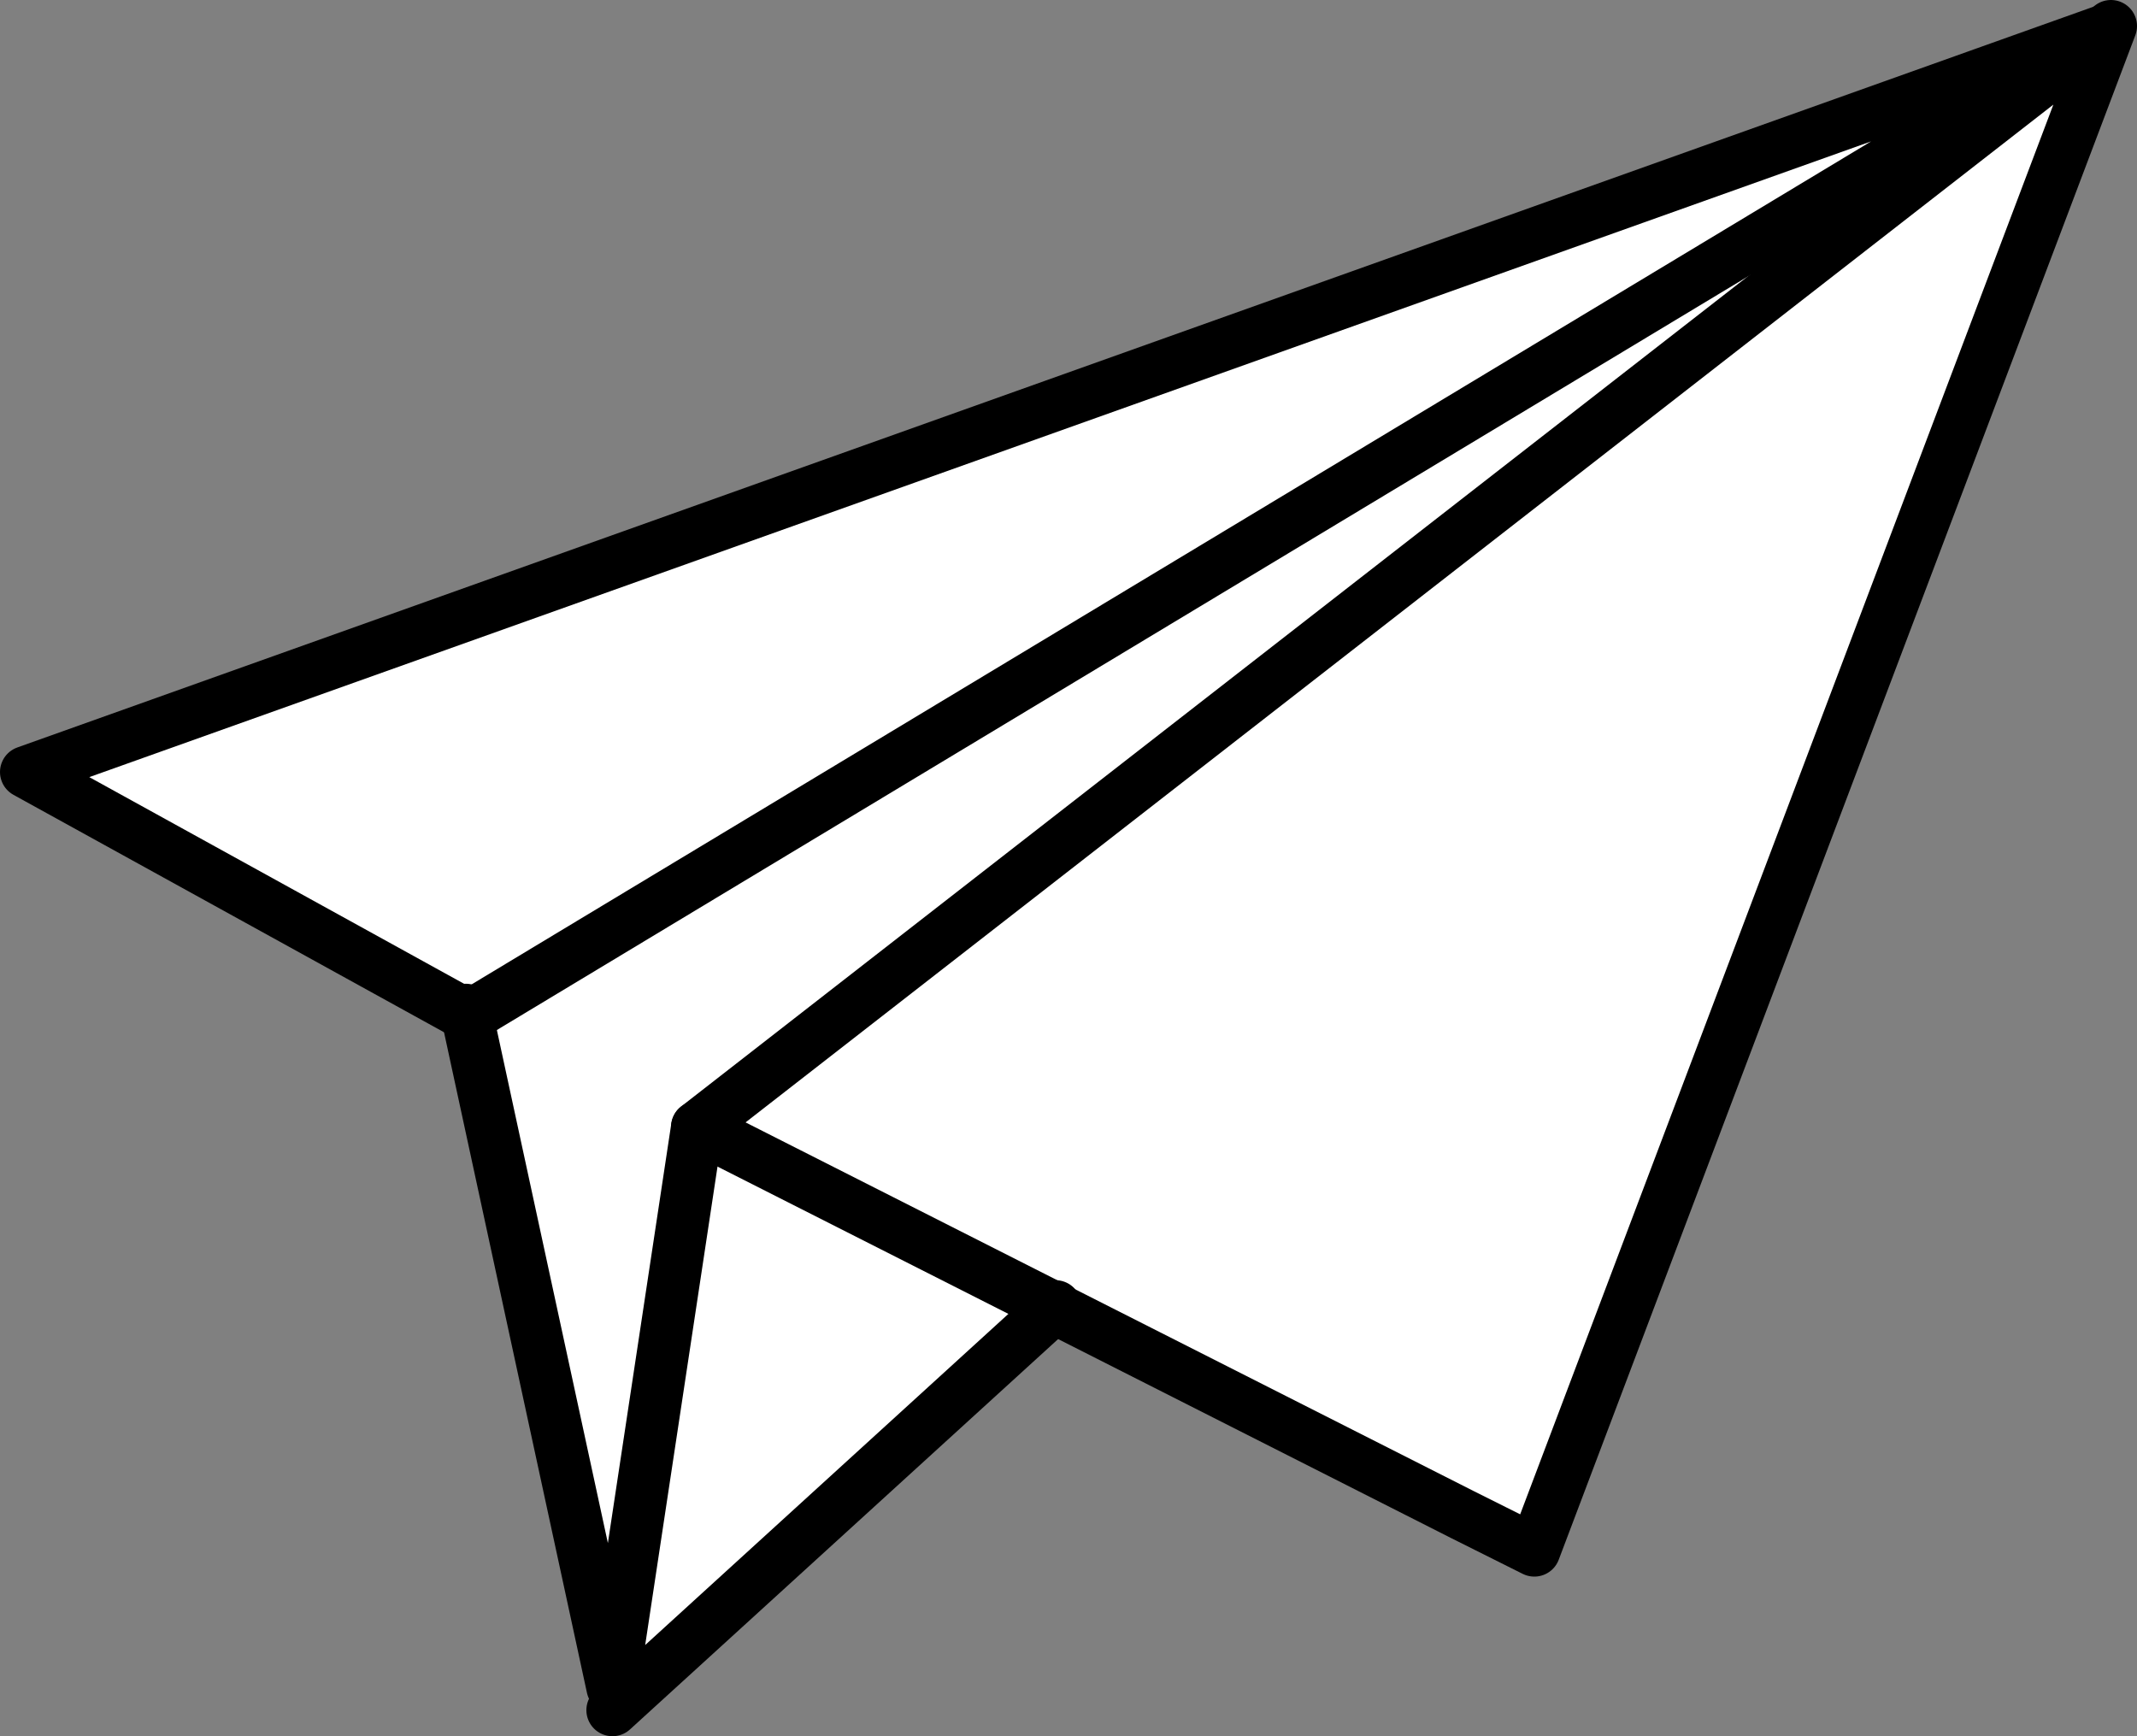
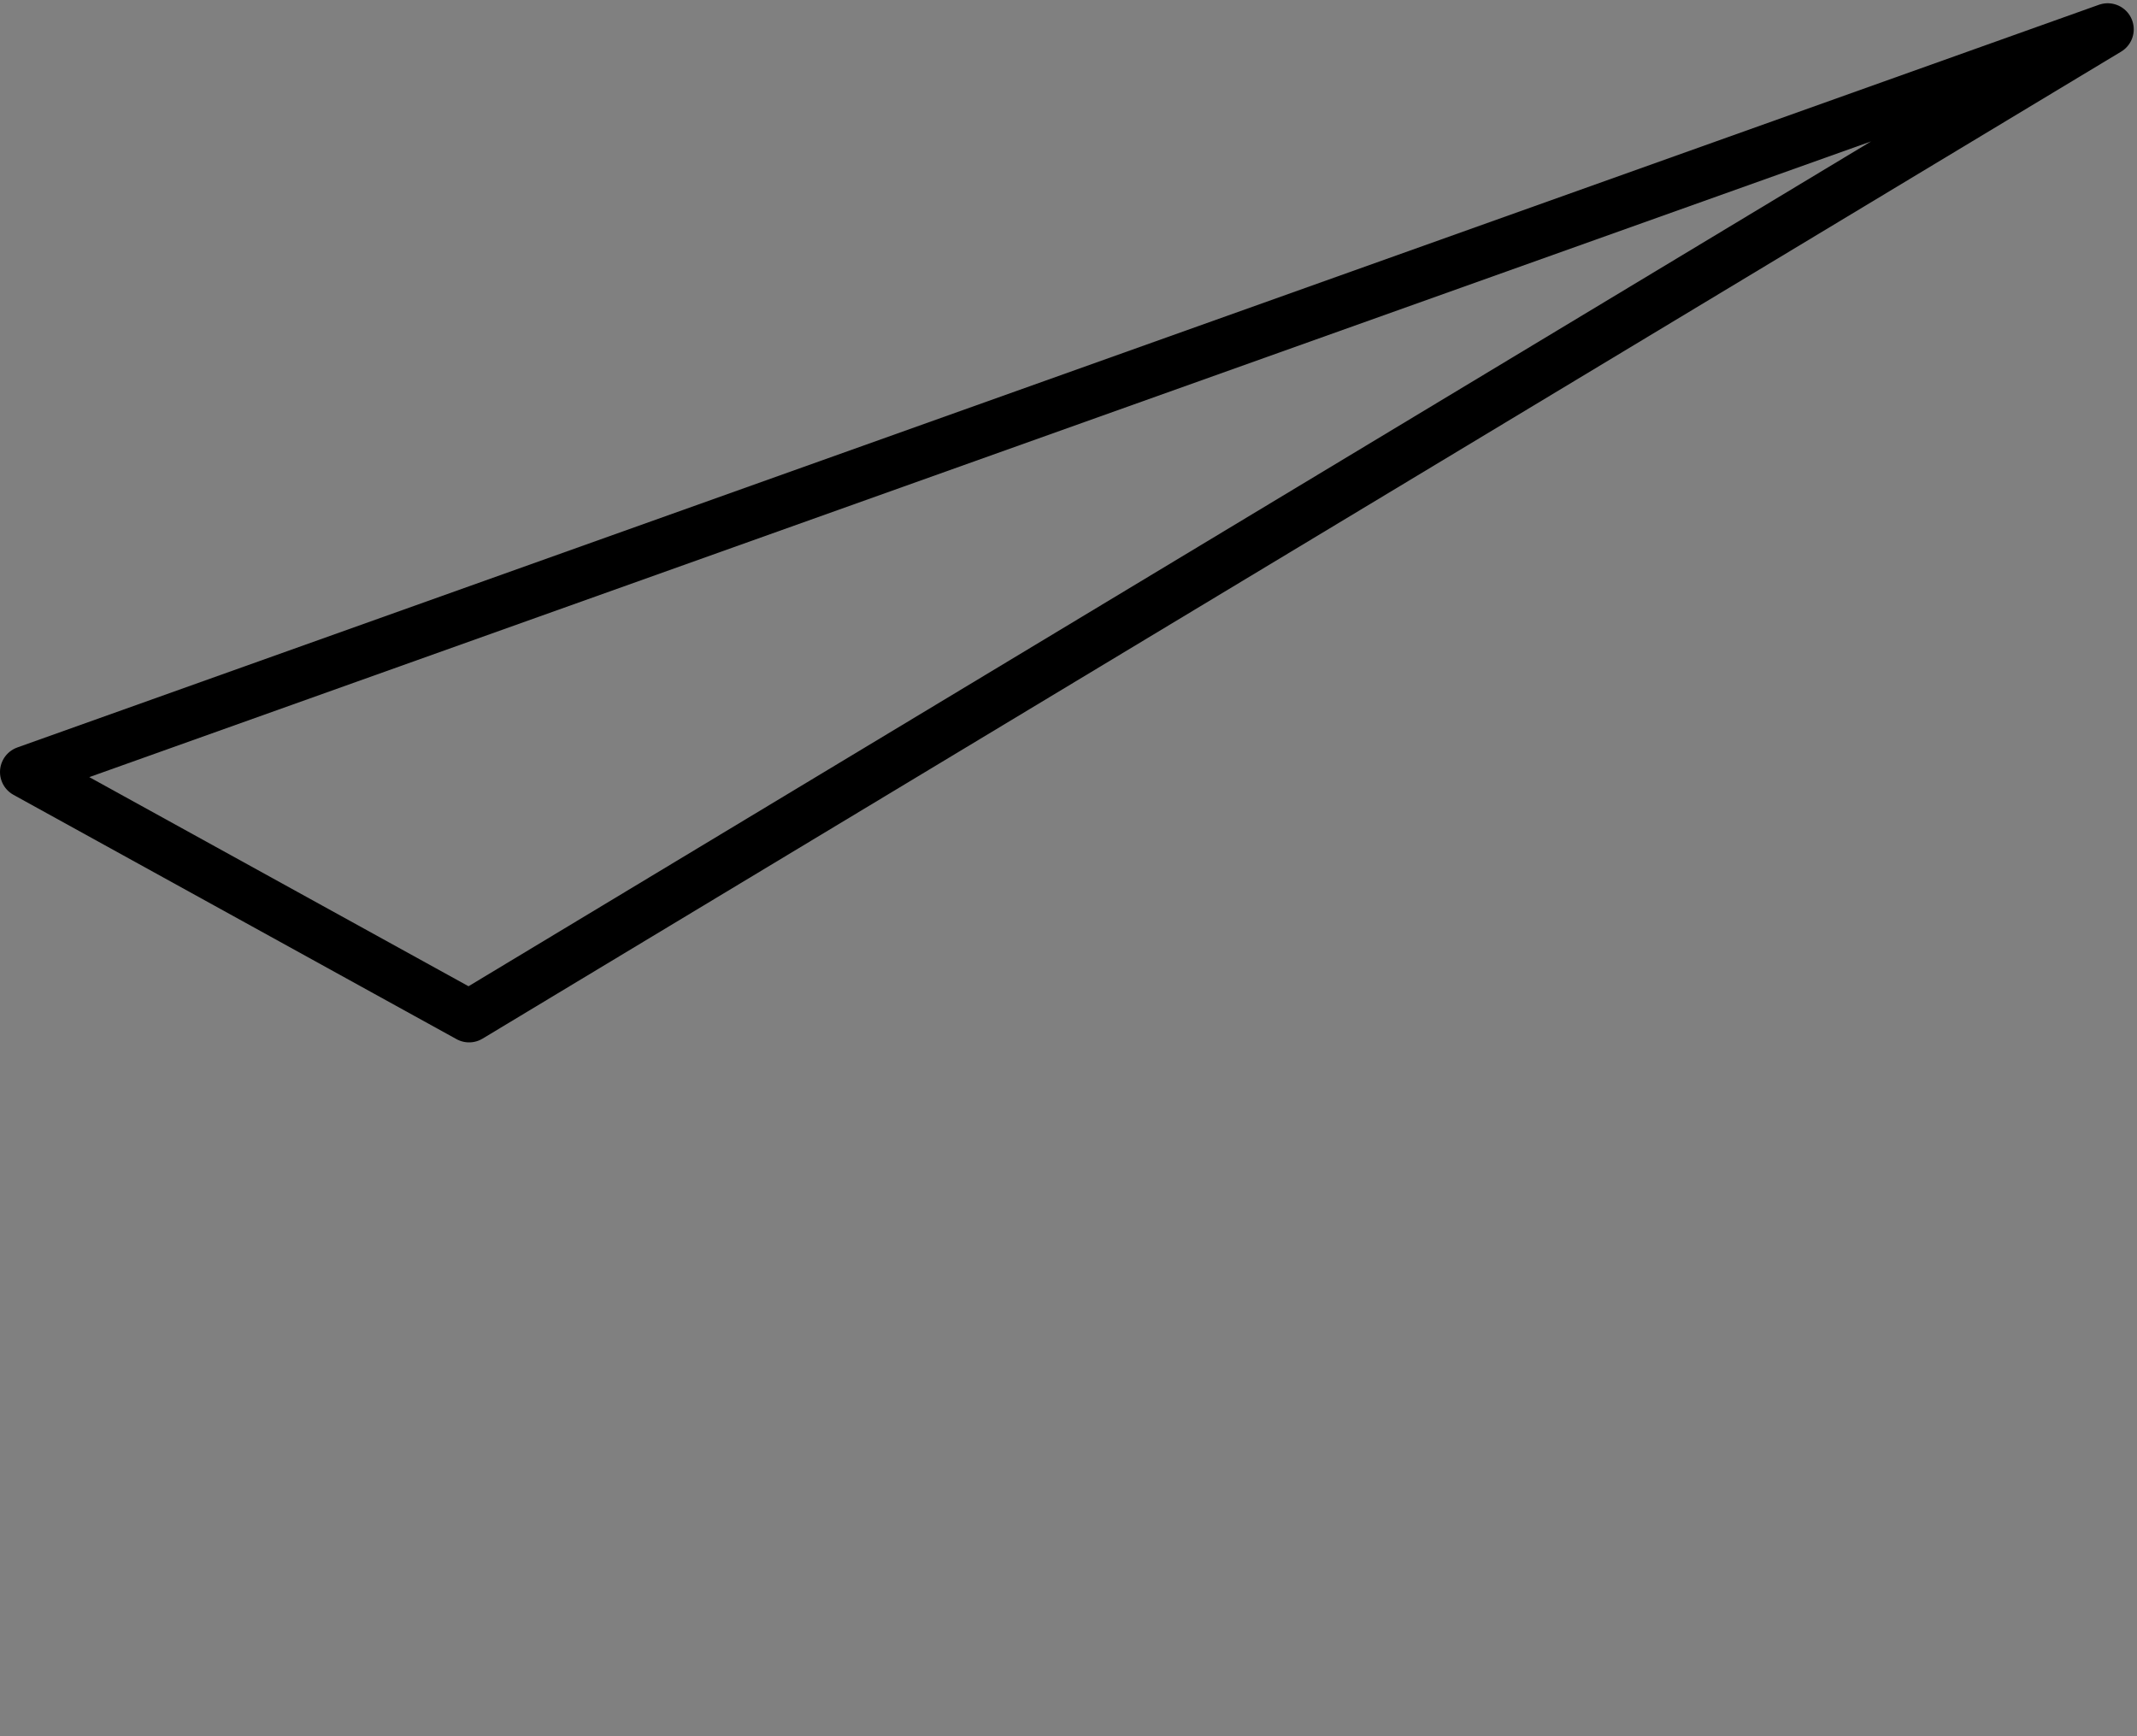
<svg xmlns="http://www.w3.org/2000/svg" version="1.1" id="Layer_1" x="0" y="0" width="65.6" height="53.3" viewBox="0 0 65.6 53.3" xml:space="preserve">
  <rect x="0" y="0" width="65.6" height="53.3" fill="#808080" stroke="none" />
  <style>.st1{fill:none;stroke:#000;stroke-width:1.6;stroke-linecap:round;stroke-linejoin:round}</style>
-   <path fill="#fff" d="M64.7.9L.8 23.7l13.5 7.4 4.4 20 .1 1.4 13.6-12.4 12.5 6.4 1 .5 1.2.6L64.8.8z" />
  <path class="st1" d="M.8 23.7L64.7.9 14.4 31.2z" />
-   <path class="st1" d="M64.8.8L47.1 47.6l-1.2-.6-1-.5-23.5-11.9L64.7.9" />
-   <path class="st1" d="M14.3 31l4.5 20.8 2.6-17.2M32.4 40.1L18.8 52.5" />
</svg>